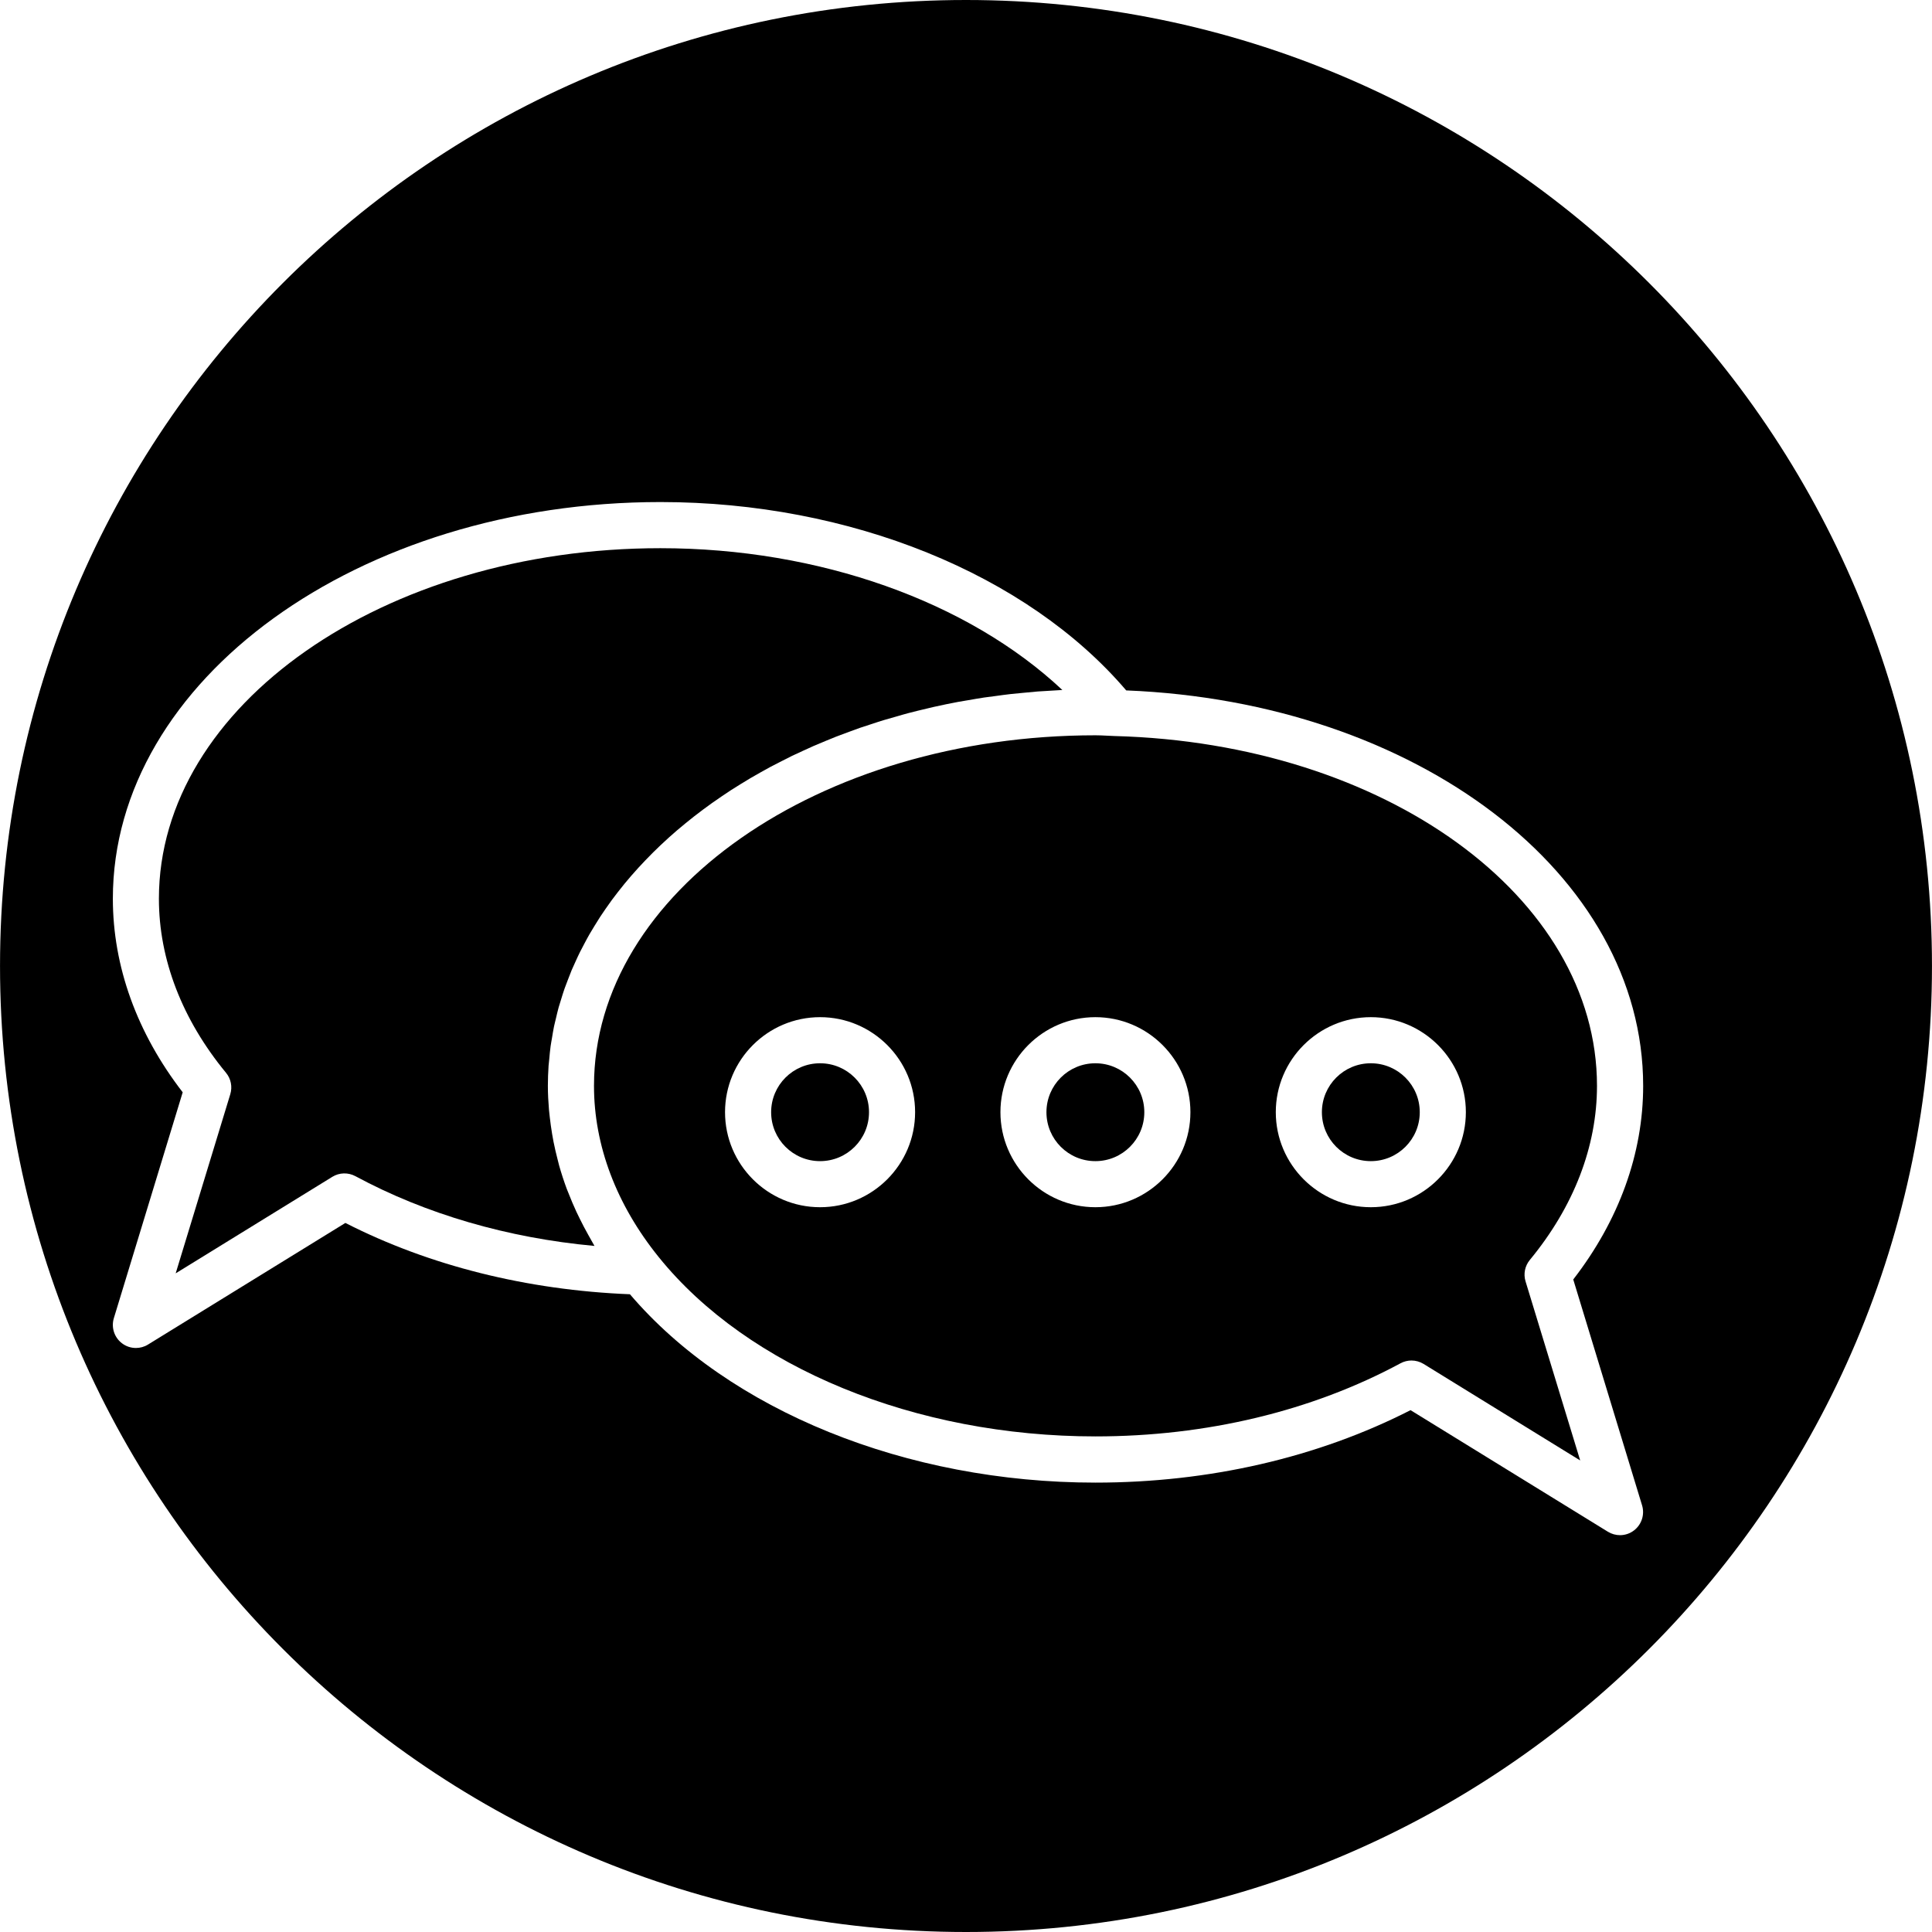
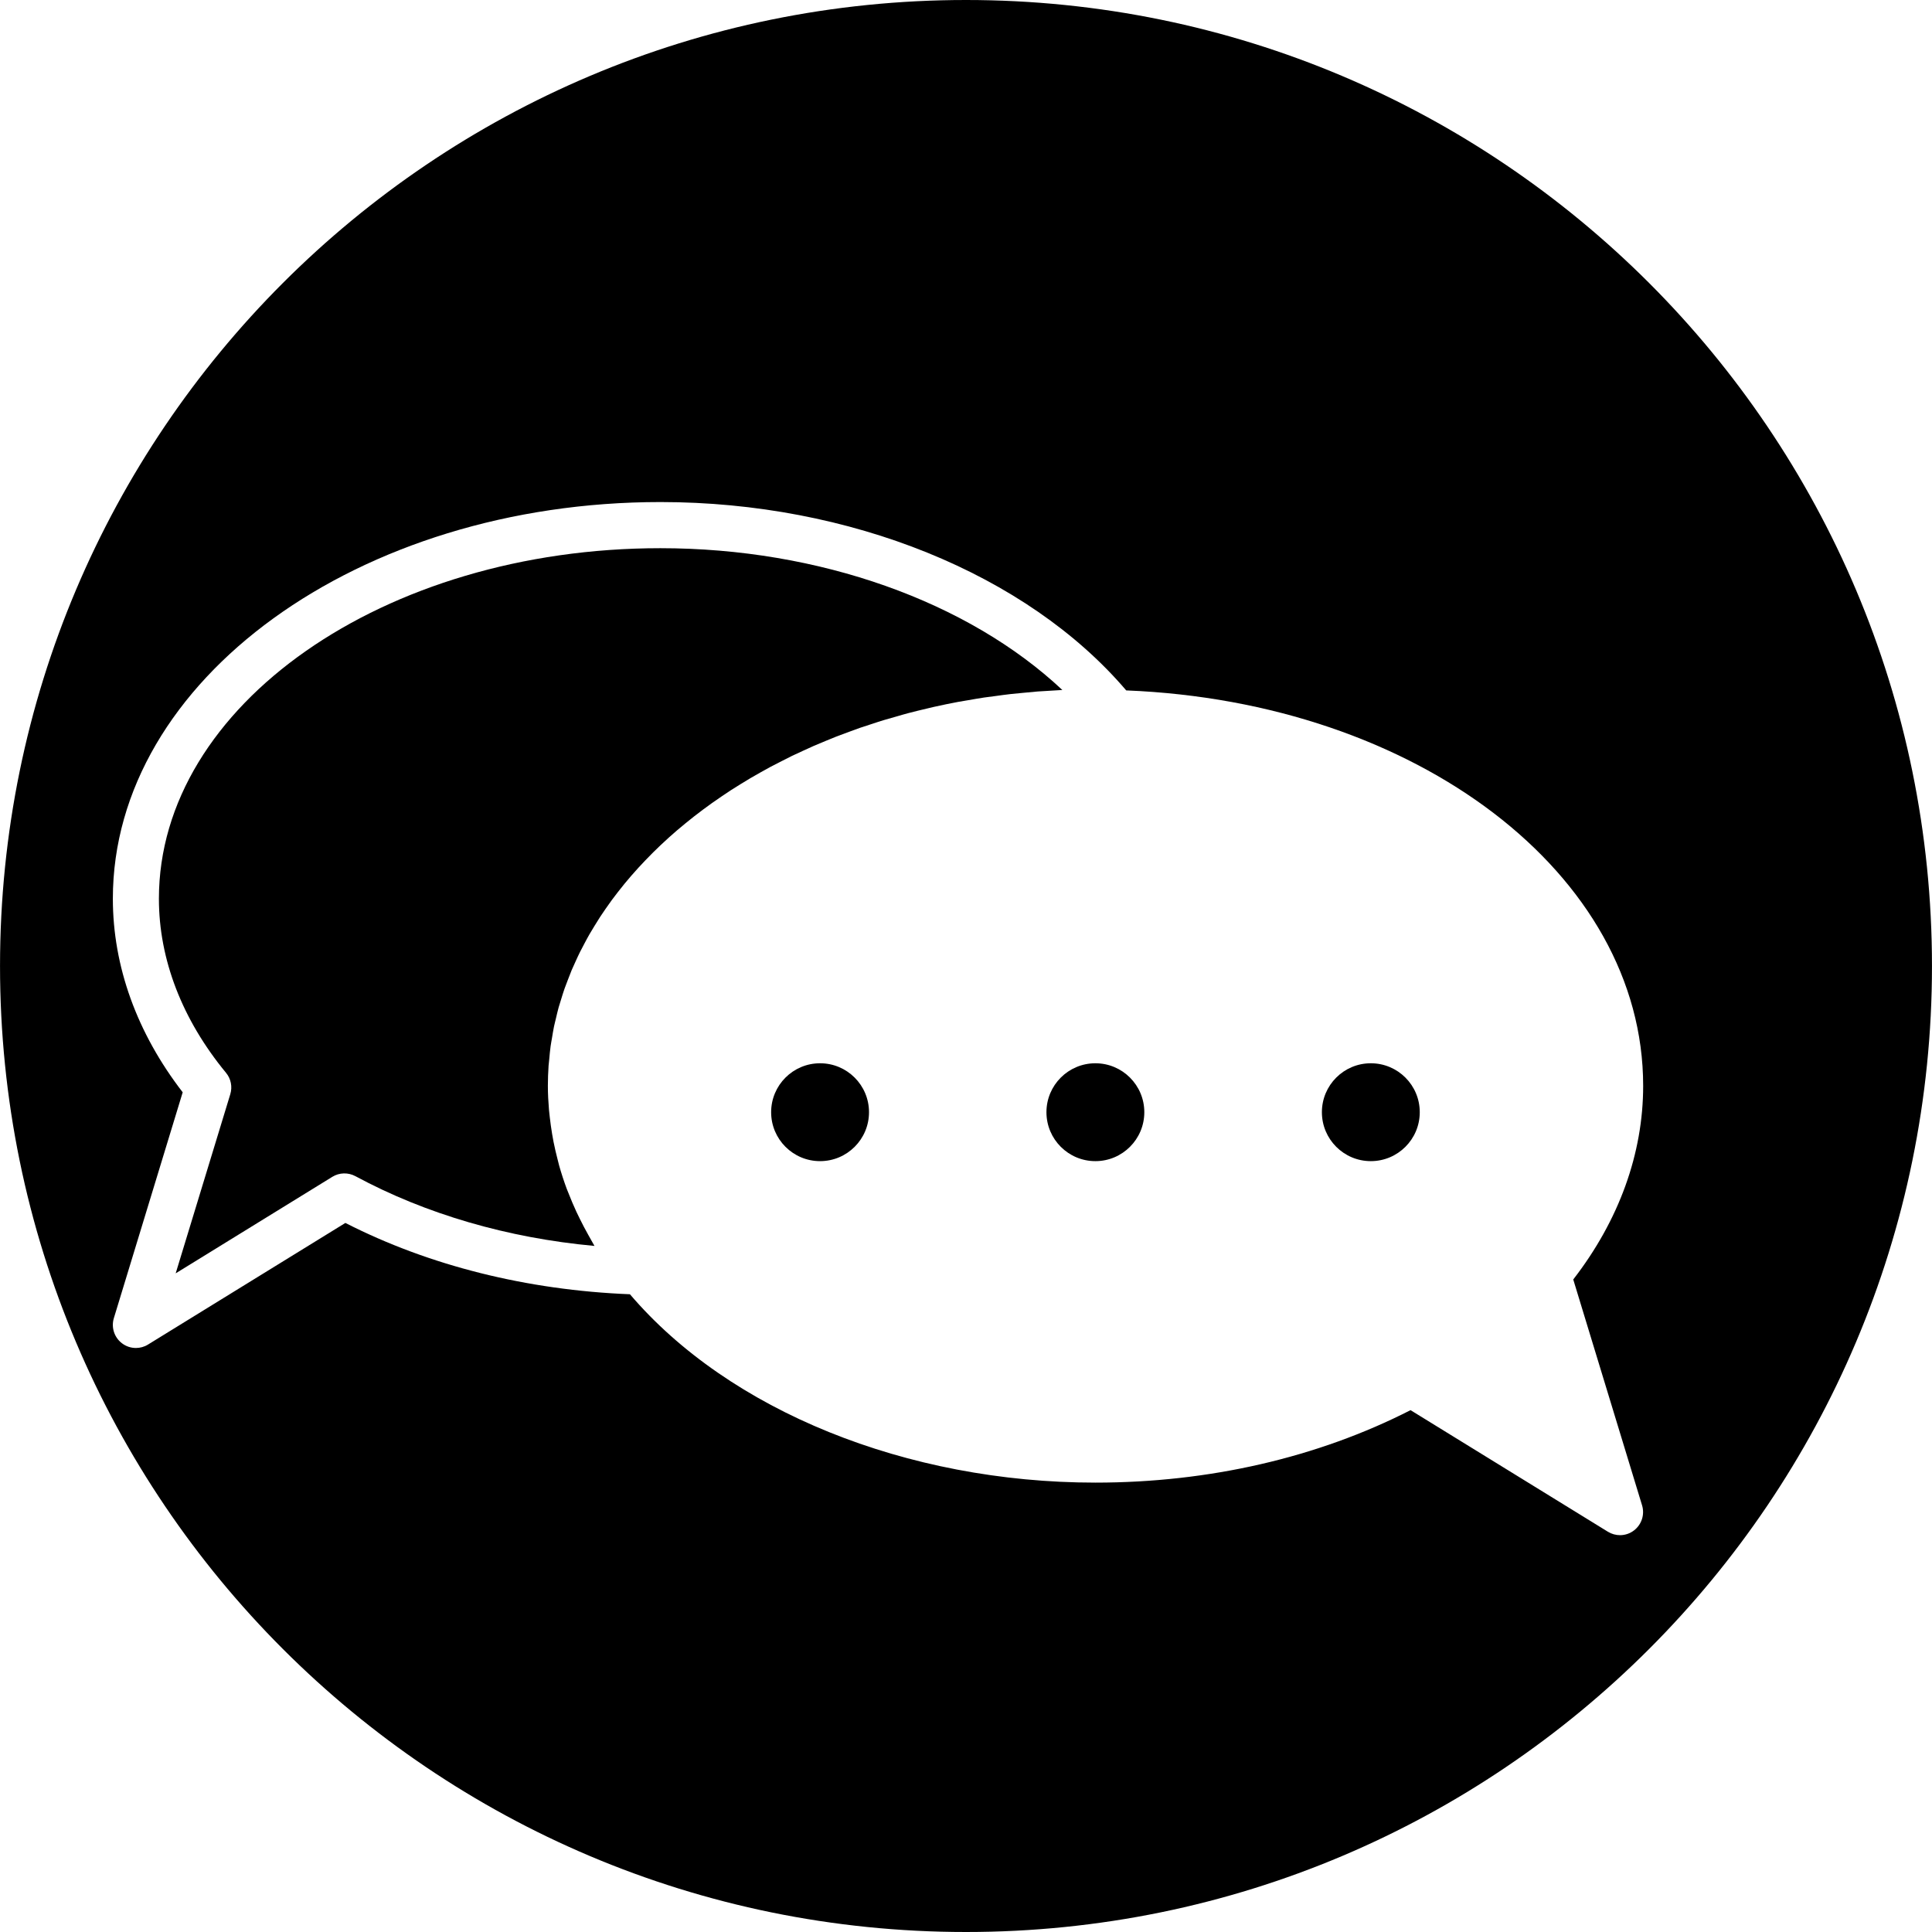
<svg xmlns="http://www.w3.org/2000/svg" fill="#000000" version="1.1" id="Capa_1" width="800px" height="800px" viewBox="0 0 83.818 83.818" xml:space="preserve">
  <g>
    <g>
      <circle cx="35.578" cy="48.252" r="2.123" />
      <path d="M25.516,53.564c-0.126-0.225-0.245-0.449-0.357-0.679c-0.052-0.104-0.105-0.212-0.154-0.317    c-0.123-0.267-0.236-0.533-0.341-0.803c-0.024-0.063-0.053-0.128-0.077-0.19c-0.123-0.332-0.232-0.667-0.328-1.005    c-0.025-0.088-0.044-0.178-0.068-0.268c-0.066-0.253-0.125-0.507-0.176-0.762c-0.022-0.114-0.042-0.229-0.062-0.344    c-0.041-0.243-0.074-0.487-0.102-0.732c-0.011-0.105-0.025-0.211-0.034-0.316c-0.029-0.347-0.048-0.691-0.048-1.039    c0-0.291,0.011-0.58,0.03-0.867c0.007-0.1,0.021-0.196,0.03-0.295c0.017-0.188,0.033-0.377,0.059-0.562    c0.016-0.115,0.039-0.229,0.058-0.344c0.028-0.168,0.054-0.336,0.088-0.502c0.025-0.12,0.057-0.239,0.085-0.358    c0.038-0.159,0.073-0.317,0.117-0.475c0.034-0.122,0.074-0.243,0.112-0.364c0.047-0.15,0.092-0.303,0.145-0.453    c0.043-0.123,0.092-0.244,0.138-0.365c0.056-0.146,0.111-0.293,0.171-0.438c0.052-0.123,0.109-0.244,0.165-0.366    c0.064-0.141,0.127-0.28,0.196-0.419c0.061-0.122,0.126-0.242,0.19-0.363c0.072-0.137,0.144-0.272,0.221-0.406    c0.069-0.12,0.142-0.238,0.214-0.356c0.081-0.133,0.162-0.265,0.247-0.396c0.077-0.117,0.157-0.233,0.237-0.35    c0.089-0.128,0.178-0.256,0.271-0.382c0.085-0.114,0.172-0.229,0.26-0.342c0.096-0.124,0.193-0.247,0.294-0.369    c0.092-0.112,0.187-0.224,0.282-0.334c0.104-0.12,0.209-0.239,0.317-0.356c0.099-0.109,0.2-0.217,0.303-0.323    c0.111-0.116,0.224-0.23,0.338-0.345c0.106-0.105,0.214-0.209,0.323-0.313c0.119-0.112,0.239-0.223,0.361-0.333    c0.113-0.101,0.227-0.201,0.342-0.301c0.125-0.107,0.252-0.213,0.38-0.317c0.12-0.099,0.24-0.195,0.363-0.291    c0.131-0.104,0.266-0.204,0.4-0.305c0.125-0.094,0.251-0.187,0.38-0.277c0.138-0.099,0.279-0.195,0.421-0.291    c0.131-0.089,0.262-0.178,0.396-0.265c0.145-0.094,0.292-0.185,0.44-0.276c0.137-0.084,0.274-0.169,0.414-0.251    c0.15-0.089,0.304-0.175,0.457-0.261c0.142-0.079,0.284-0.16,0.429-0.237c0.157-0.084,0.318-0.165,0.479-0.246    c0.146-0.074,0.291-0.149,0.439-0.222c0.165-0.079,0.333-0.155,0.5-0.232c0.149-0.068,0.298-0.138,0.45-0.204    c0.171-0.075,0.347-0.146,0.521-0.218c0.152-0.062,0.303-0.127,0.458-0.187c0.18-0.07,0.363-0.137,0.546-0.203    c0.154-0.057,0.306-0.115,0.462-0.169c0.189-0.065,0.382-0.126,0.574-0.188c0.153-0.05,0.305-0.102,0.46-0.148    c0.208-0.063,0.42-0.122,0.632-0.181c0.143-0.041,0.283-0.084,0.427-0.121c0.272-0.072,0.548-0.138,0.824-0.203    c0.095-0.021,0.188-0.047,0.284-0.068c0.355-0.08,0.714-0.153,1.076-0.222c0.141-0.026,0.285-0.048,0.427-0.072    c0.232-0.04,0.464-0.082,0.699-0.117c0.164-0.024,0.33-0.044,0.495-0.065c0.218-0.029,0.434-0.061,0.654-0.085    c0.172-0.02,0.347-0.034,0.521-0.051c0.214-0.021,0.427-0.043,0.644-0.06c0.18-0.014,0.361-0.022,0.543-0.033    c0.178-0.011,0.354-0.024,0.531-0.032c-4.086-3.836-10.545-6.152-17.438-6.152c-11.997,0-21.757,6.822-21.757,15.207    c0,2.631,1.007,5.242,2.912,7.553c0.213,0.258,0.283,0.606,0.185,0.928l-2.369,7.772l6.797-4.188    c0.303-0.187,0.685-0.196,0.999-0.028c3.052,1.646,6.604,2.681,10.373,3.027c-0.035-0.058-0.064-0.115-0.098-0.174    C25.631,53.773,25.574,53.669,25.516,53.564z" />
      <path d="M41.909,0C18.764,0,0.001,18.764,0.001,41.91c0,23.145,18.764,41.908,41.908,41.908c23.146,0,41.908-18.765,41.908-41.908    C83.817,18.764,65.056,0,41.909,0z M71.24,65.309c0.12,0.398-0.017,0.829-0.347,1.084c-0.179,0.139-0.395,0.209-0.61,0.209    c-0.181,0-0.363-0.05-0.524-0.148l-8.564-5.276c-4.03,2.058-8.742,3.144-13.668,3.144c-8.212,0-15.894-3.125-20.198-8.172    c-4.458-0.178-8.705-1.236-12.345-3.094l-8.564,5.277c-0.161,0.1-0.343,0.148-0.524,0.148c-0.216,0-0.432-0.07-0.611-0.209    c-0.329-0.254-0.467-0.686-0.346-1.084l2.987-9.8c-1.984-2.569-3.03-5.463-3.03-8.4c0-9.488,10.658-17.207,23.757-17.207    c8.217,0,15.902,3.124,20.207,8.172c12.609,0.502,22.427,7.975,22.427,17.156c0,2.938-1.047,5.832-3.033,8.4L71.24,65.309z" />
      <circle cx="59.472" cy="48.252" r="2.123" />
      <circle cx="47.522" cy="48.252" r="2.123" />
-       <path d="M69.284,47.109c0-8.199-9.193-14.865-20.928-15.177c-0.002,0-0.002,0-0.004,0l-0.347-0.016    c-0.159-0.008-0.317-0.016-0.479-0.016c-11.996,0-21.756,6.822-21.756,15.208c0,2.588,0.972,5.158,2.812,7.434    c3.872,4.797,11.131,7.775,18.946,7.775c4.807,0,9.383-1.098,13.232-3.172c0.148-0.08,0.312-0.121,0.475-0.121    c0.183,0,0.365,0.051,0.525,0.148l6.795,4.188l-2.371-7.771c-0.098-0.321-0.027-0.67,0.187-0.929    C68.276,52.352,69.284,49.74,69.284,47.109z M35.578,52.374c-2.273,0-4.123-1.851-4.123-4.123s1.85-4.122,4.123-4.122    s4.123,1.85,4.123,4.122C39.7,50.523,37.851,52.374,35.578,52.374z M47.522,52.374c-2.271,0-4.119-1.851-4.119-4.123    s1.848-4.122,4.119-4.122c2.273,0,4.123,1.85,4.123,4.122S49.796,52.374,47.522,52.374z M59.472,52.374    c-2.272,0-4.123-1.851-4.123-4.123s1.851-4.122,4.123-4.122c2.273,0,4.123,1.85,4.123,4.122S61.745,52.374,59.472,52.374z" />
    </g>
  </g>
</svg>